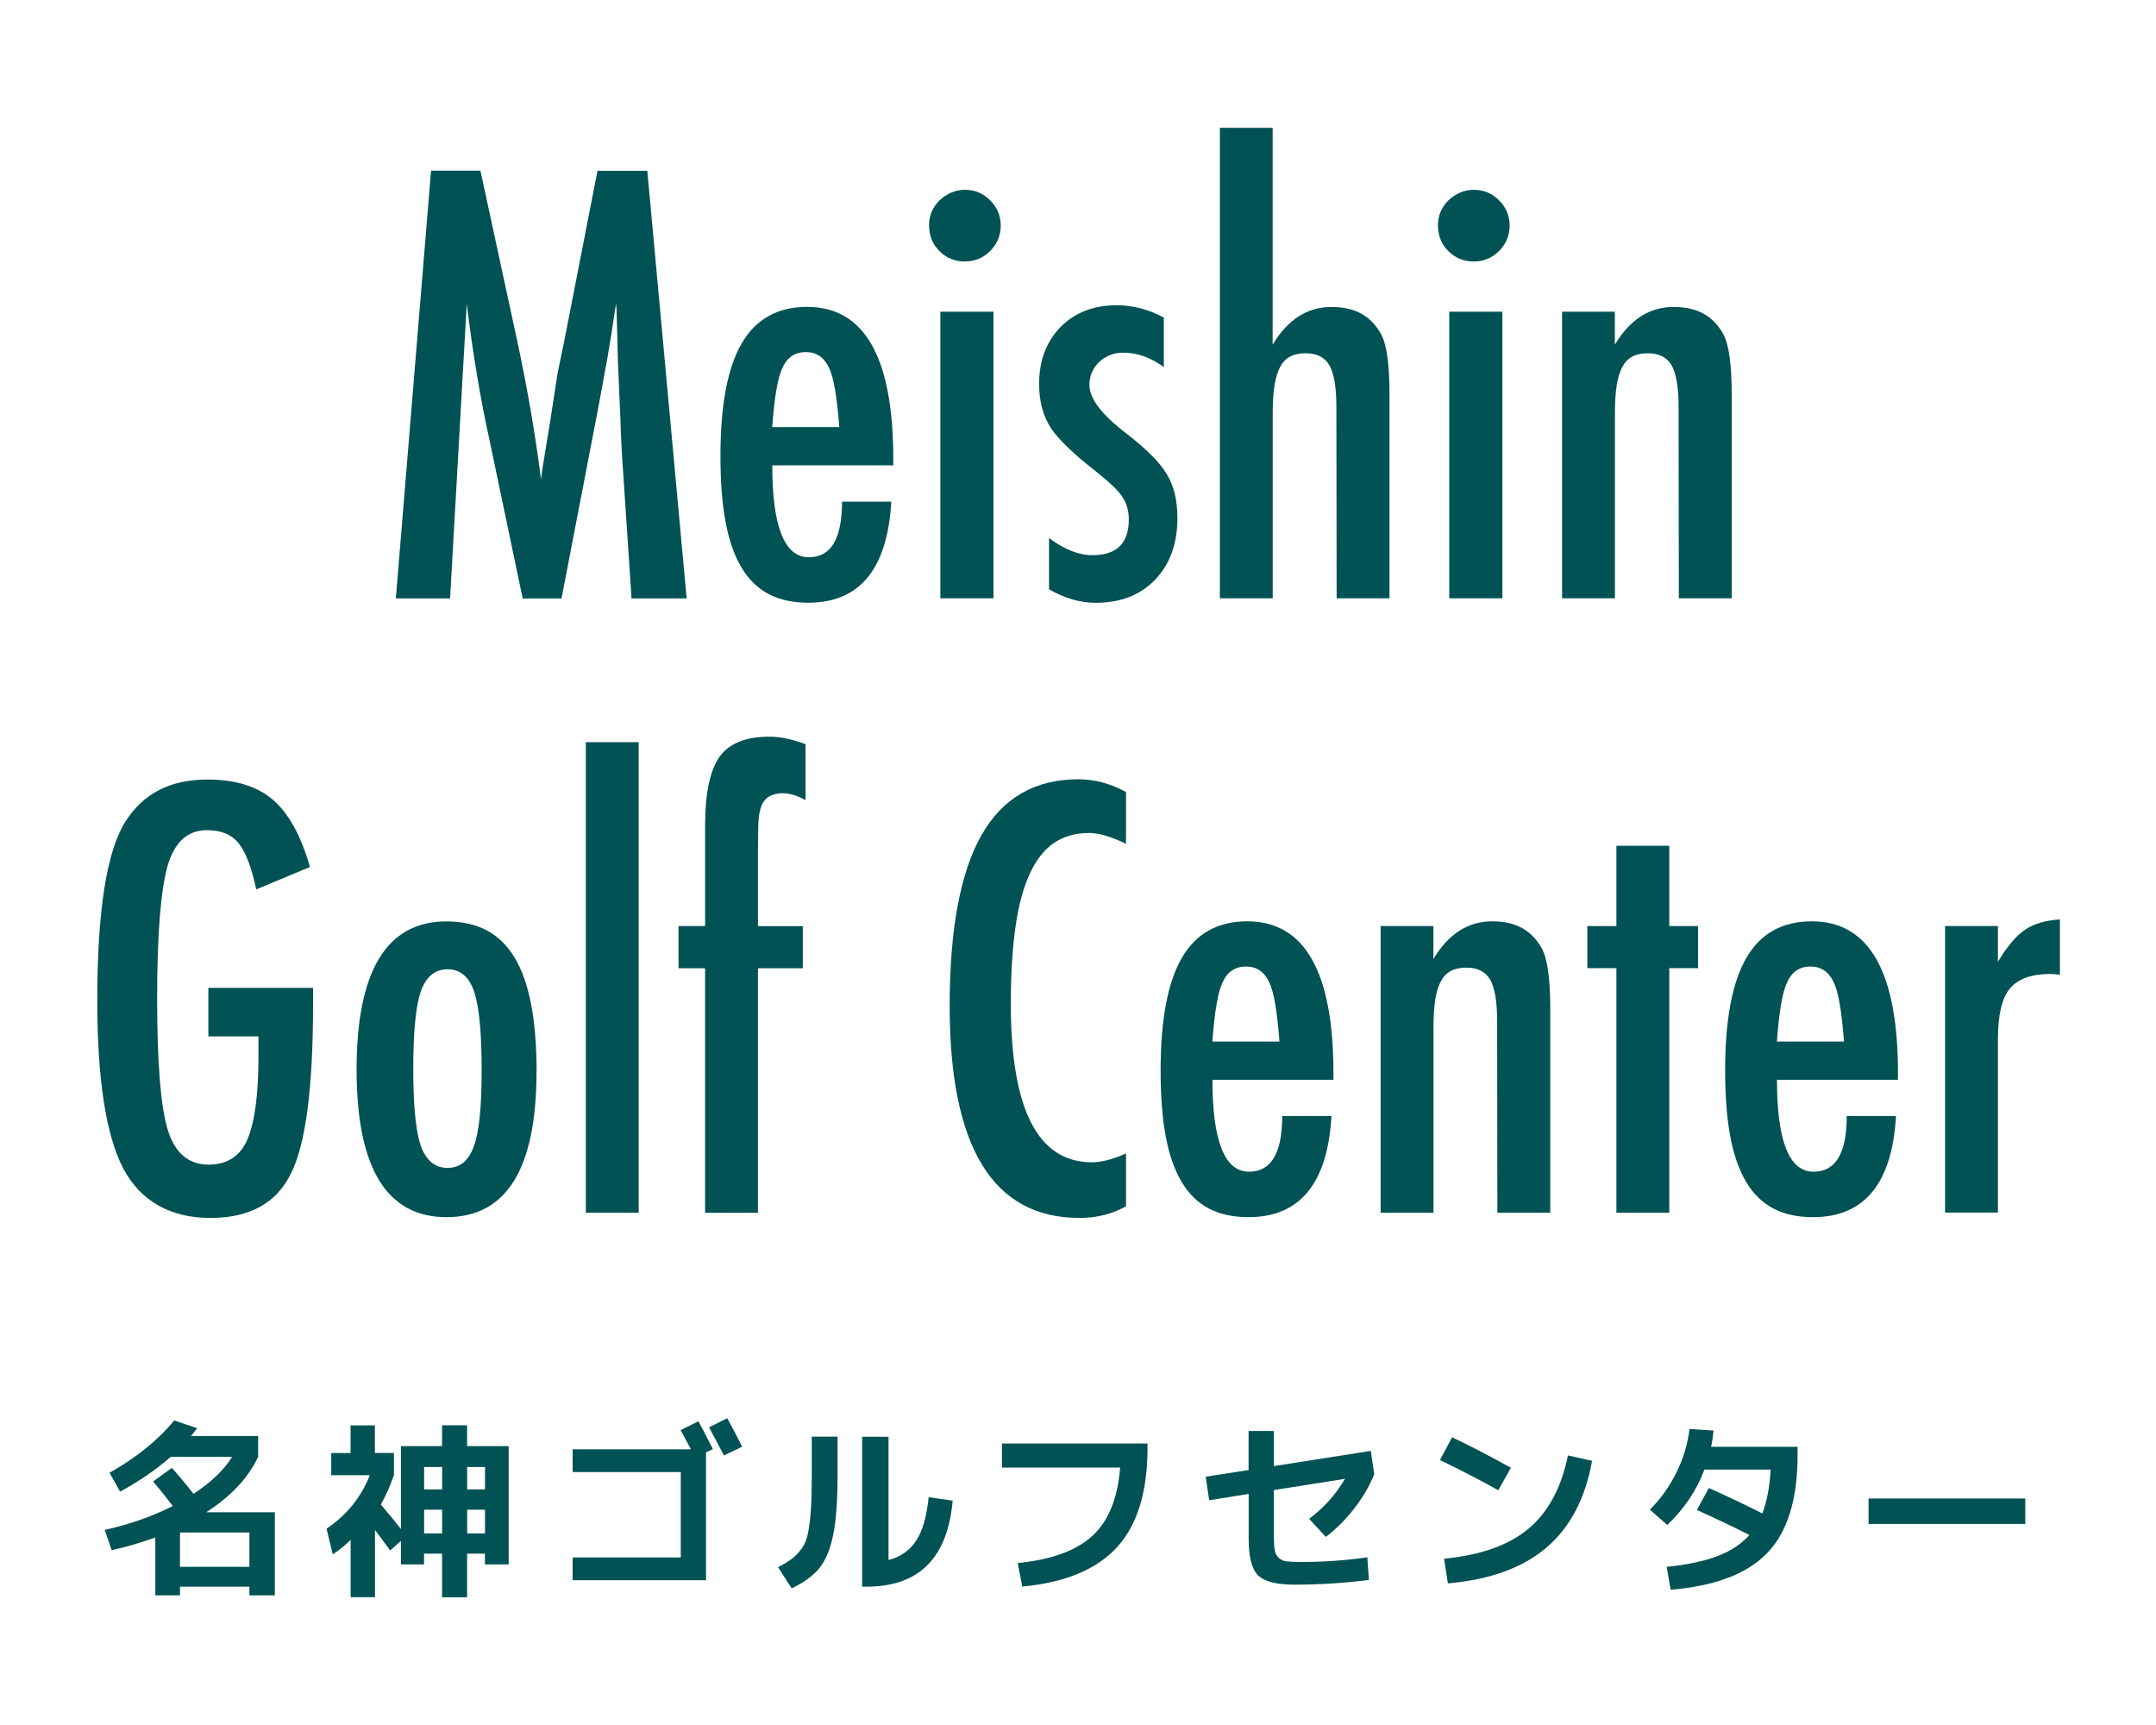
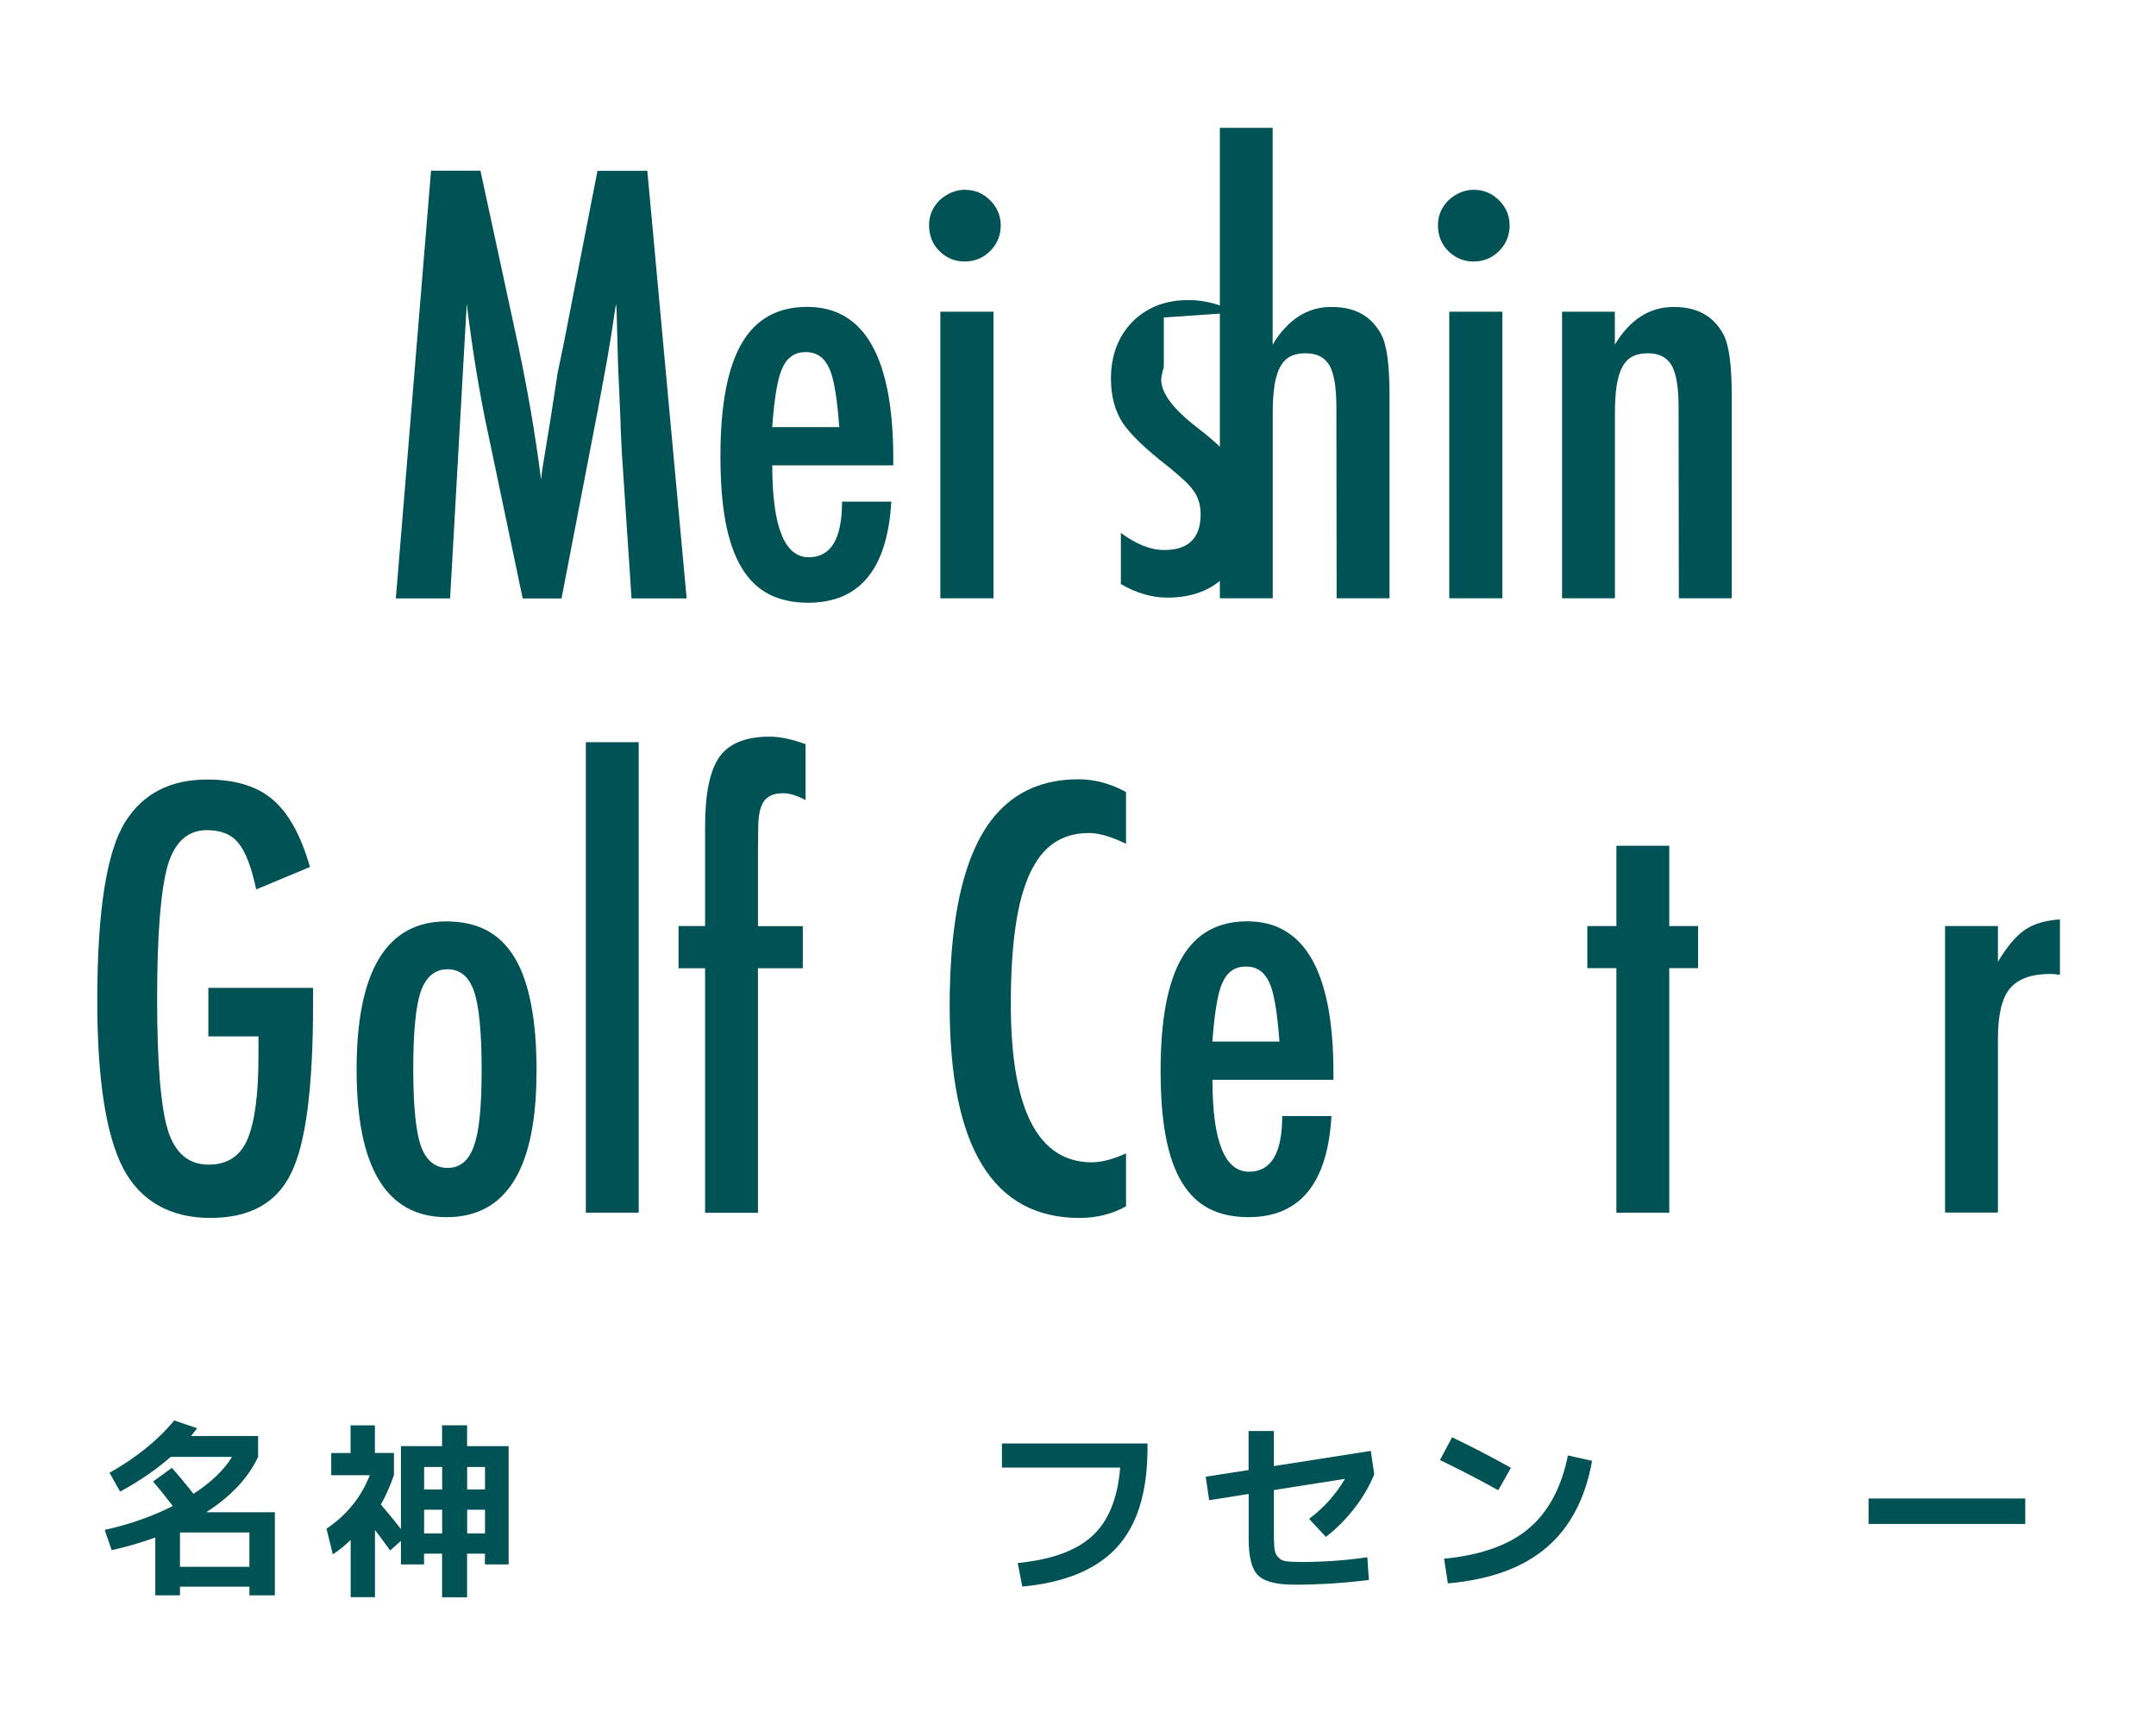
<svg xmlns="http://www.w3.org/2000/svg" id="_レイヤー_1" data-name="レイヤー_1" version="1.1" viewBox="0 0 250 200">
  <defs>
    <style>
      .st0 {
        fill: #005254;
      }
    </style>
  </defs>
  <g>
    <path class="st0" d="M50,19.79h5.71l4.37,20.23c.54,2.53,1.02,5.06,1.46,7.59s.84,5.2,1.2,7.98c.04-.36.08-.65.1-.85.02-.2.04-.35.06-.43l.93-5.68.83-5.39.74-3.56,3.88-19.87h5.78l4.56,49.57h-6.39l-1.12-16.82c-.04-.86-.08-1.59-.11-2.22-.03-.62-.05-1.13-.05-1.54l-.29-6.65-.16-6.1s0-.13-.02-.27-.03-.33-.05-.56l-.16,1c-.17,1.18-.33,2.21-.47,3.08-.14.88-.26,1.62-.37,2.22l-.83,4.53-.32,1.7-4.17,21.64h-4.5l-3.92-18.69c-.54-2.46-1.01-4.96-1.43-7.5-.42-2.54-.8-5.2-1.14-7.98l-1.93,34.16h-6.29l4.08-49.57Z" />
    <path class="st0" d="M97.64,58.16h5.71c-.45,7.81-3.66,11.72-9.63,11.72-1.78,0-3.3-.33-4.58-1-1.27-.66-2.33-1.69-3.16-3.08-.83-1.39-1.45-3.16-1.85-5.3-.4-2.14-.59-4.69-.59-7.64,0-5.86.82-10.21,2.46-13.04,1.64-2.83,4.17-4.24,7.59-4.24,6.66,0,9.99,5.87,9.99,17.6v.77h-14.03c0,7.11,1.41,10.66,4.24,10.66,2.57,0,3.85-2.15,3.85-6.45ZM97.32,49.52c-.26-3.49-.65-5.78-1.19-6.87-.56-1.22-1.46-1.83-2.7-1.83s-2.16.61-2.7,1.83c-.54,1.09-.93,3.38-1.19,6.87h7.77Z" />
    <path class="st0" d="M111.93,22.01c1.11,0,2.08.41,2.89,1.22s1.22,1.79,1.22,2.92-.41,2.14-1.22,2.95c-.81.81-1.8,1.22-2.95,1.22s-2.14-.41-2.95-1.22c-.79-.79-1.19-1.79-1.19-2.99,0-1.11.41-2.08,1.22-2.89.88-.81,1.87-1.22,2.99-1.22ZM109.04,36.14h6.16v33.23h-6.16v-33.23Z" />
-     <path class="st0" d="M134.95,36.81v5.75c-1.5-1.11-3.07-1.67-4.72-1.67-.56,0-1.07.1-1.54.29-.47.19-.88.46-1.24.79-.35.33-.63.73-.83,1.19s-.3.95-.3,1.46c0,1.58,1.43,3.47,4.3,5.65,1.16.9,2.12,1.73,2.89,2.5.77.77,1.36,1.5,1.77,2.18.83,1.35,1.25,3.05,1.25,5.11,0,2.98-.87,5.36-2.6,7.16-1.71,1.78-4.01,2.67-6.9,2.67-1.78,0-3.58-.52-5.39-1.57v-5.94c1.78,1.33,3.46,1.99,5.04,1.99,2.8,0,4.21-1.38,4.21-4.14,0-1.03-.26-1.92-.77-2.66-.24-.36-.61-.79-1.12-1.27s-1.15-1.02-1.89-1.62c-2.59-2.01-4.35-3.7-5.27-5.07-.9-1.41-1.35-3.11-1.35-5.1,0-2.68.82-4.87,2.47-6.58,1.67-1.69,3.84-2.54,6.52-2.54,1.88,0,3.71.48,5.49,1.44Z" />
+     <path class="st0" d="M134.95,36.81v5.75s-.3.95-.3,1.46c0,1.58,1.43,3.47,4.3,5.65,1.16.9,2.12,1.73,2.89,2.5.77.77,1.36,1.5,1.77,2.18.83,1.35,1.25,3.05,1.25,5.11,0,2.98-.87,5.36-2.6,7.16-1.71,1.78-4.01,2.67-6.9,2.67-1.78,0-3.58-.52-5.39-1.57v-5.94c1.78,1.33,3.46,1.99,5.04,1.99,2.8,0,4.21-1.38,4.21-4.14,0-1.03-.26-1.92-.77-2.66-.24-.36-.61-.79-1.12-1.27s-1.15-1.02-1.89-1.62c-2.59-2.01-4.35-3.7-5.27-5.07-.9-1.41-1.35-3.11-1.35-5.1,0-2.68.82-4.87,2.47-6.58,1.67-1.69,3.84-2.54,6.52-2.54,1.88,0,3.71.48,5.49,1.44Z" />
    <path class="st0" d="M141.44,14.82h6.13v25.14c1.75-2.91,4.02-4.37,6.81-4.37s4.62,1.06,5.78,3.18c.64,1.2.96,3.52.96,6.97v23.63h-6.13l-.03-22.22c0-2.25-.27-3.84-.8-4.78-.54-.94-1.46-1.41-2.76-1.41-.71,0-1.3.12-1.78.37s-.87.64-1.17,1.19c-.3.55-.52,1.26-.66,2.13-.14.88-.21,1.96-.21,3.24v21.48h-6.13V14.82Z" />
    <path class="st0" d="M170.94,22.01c1.11,0,2.08.41,2.89,1.22s1.22,1.79,1.22,2.92-.41,2.14-1.22,2.95c-.81.81-1.8,1.22-2.95,1.22s-2.14-.41-2.95-1.22c-.79-.79-1.19-1.79-1.19-2.99,0-1.11.41-2.08,1.22-2.89.88-.81,1.87-1.22,2.99-1.22ZM168.05,36.14h6.16v33.23h-6.16v-33.23Z" />
    <path class="st0" d="M181.12,36.14h6.13v3.82c1.75-2.91,4.02-4.37,6.81-4.37s4.62,1.06,5.78,3.18c.64,1.2.96,3.52.96,6.97v23.63h-6.13l-.03-22.22c0-2.25-.27-3.84-.8-4.78-.54-.94-1.46-1.41-2.76-1.41-.71,0-1.3.12-1.78.37s-.87.64-1.17,1.19c-.3.55-.52,1.26-.66,2.13-.14.88-.21,1.96-.21,3.24v21.48h-6.13v-33.23Z" />
    <path class="st0" d="M24.16,114.53h12.14v1.93c0,9.65-.85,16.17-2.54,19.55-1.67,3.47-4.79,5.2-9.38,5.2s-8.1-1.93-10.11-5.78c-1.99-3.85-2.99-10.33-2.99-19.43,0-10.4,1.09-17.33,3.28-20.77,2.05-3.23,5.21-4.85,9.47-4.85,3.25,0,5.79.78,7.61,2.34,1.84,1.58,3.27,4.19,4.3,7.8l-6.23,2.6c-.28-1.31-.59-2.4-.93-3.29-.34-.89-.72-1.58-1.12-2.07-.81-1.01-2.03-1.51-3.66-1.51-2.23,0-3.75,1.37-4.56,4.11-.81,2.87-1.22,8.02-1.22,15.44s.42,12.6,1.25,15.25c.83,2.65,2.41,3.98,4.72,3.98,2.12,0,3.61-.94,4.46-2.83.88-2.01,1.32-5.24,1.32-9.7v-2.34h-5.81v-5.65Z" />
    <path class="st0" d="M62.21,124.26c0,11.24-3.48,16.86-10.43,16.86s-10.43-5.7-10.43-17.11,3.47-17.18,10.4-17.18c1.8,0,3.36.34,4.67,1.03,1.32.69,2.4,1.75,3.26,3.18.86,1.43,1.49,3.24,1.91,5.43.42,2.18.63,4.78.63,7.8ZM55.85,124.1c0-4.37-.29-7.41-.87-9.12-.58-1.73-1.61-2.6-3.08-2.6s-2.49.86-3.11,2.57c-.58,1.71-.87,4.7-.87,8.96s.29,7.23.87,8.93c.62,1.71,1.66,2.57,3.11,2.57s2.47-.85,3.05-2.54c.6-1.58.9-4.51.9-8.77Z" />
    <path class="st0" d="M67.93,86.05h6.13v54.55h-6.13v-54.55Z" />
    <path class="st0" d="M78.68,107.37h3.08v-11.59c0-3.79.56-6.46,1.67-8.03,1.11-1.56,3.05-2.34,5.81-2.34,1.2,0,2.59.29,4.17.87v6.49c-.99-.54-1.85-.8-2.6-.8-1.05,0-1.79.31-2.23.93-.44.62-.66,1.67-.66,3.15l-.03,2.5v8.83h5.2v4.88h-5.2v28.35h-6.13v-28.35h-3.08v-4.88Z" />
    <path class="st0" d="M130.57,91.83v6c-1.71-.83-3.15-1.25-4.3-1.25-1.58,0-2.94.39-4.08,1.17s-2.07,1.99-2.81,3.61c-.74,1.63-1.29,3.69-1.64,6.18-.35,2.49-.53,5.44-.53,8.85,0,12.24,3.14,18.37,9.41,18.37,1.09,0,2.41-.34,3.95-1.03v6.13c-1.61.9-3.4,1.35-5.39,1.35-10.04,0-15.06-8.2-15.06-24.59,0-8.86,1.23-15.45,3.68-19.78,2.45-4.32,6.2-6.49,11.25-6.49,1.86,0,3.7.49,5.52,1.48Z" />
    <path class="st0" d="M148.68,129.4h5.71c-.45,7.81-3.66,11.72-9.63,11.72-1.78,0-3.3-.33-4.58-1-1.27-.66-2.33-1.69-3.16-3.08-.83-1.39-1.45-3.16-1.85-5.3-.4-2.14-.59-4.69-.59-7.64,0-5.86.82-10.21,2.46-13.04,1.64-2.83,4.17-4.24,7.59-4.24,6.66,0,9.99,5.87,9.99,17.6v.77h-14.03c0,7.11,1.41,10.66,4.24,10.66,2.57,0,3.85-2.15,3.85-6.45ZM148.36,120.76c-.26-3.49-.65-5.78-1.19-6.87-.56-1.22-1.46-1.83-2.7-1.83s-2.16.61-2.7,1.83c-.54,1.09-.93,3.38-1.19,6.87h7.77Z" />
-     <path class="st0" d="M160.08,107.37h6.13v3.82c1.75-2.91,4.02-4.37,6.81-4.37s4.62,1.06,5.78,3.18c.64,1.2.96,3.52.96,6.97v23.63h-6.13l-.03-22.22c0-2.25-.27-3.84-.8-4.78-.54-.94-1.46-1.41-2.76-1.41-.71,0-1.3.12-1.78.37s-.87.64-1.17,1.19c-.3.55-.52,1.26-.66,2.13-.14.88-.21,1.96-.21,3.24v21.48h-6.13v-33.23Z" />
    <path class="st0" d="M187.43,98.06h6.13v9.31h3.34v4.88h-3.34v28.35h-6.13v-28.35h-3.37v-4.88h3.37v-9.31Z" />
-     <path class="st0" d="M214.14,129.4h5.71c-.45,7.81-3.66,11.72-9.63,11.72-1.78,0-3.3-.33-4.58-1-1.27-.66-2.33-1.69-3.16-3.08-.83-1.39-1.45-3.16-1.85-5.3-.4-2.14-.59-4.69-.59-7.64,0-5.86.82-10.21,2.46-13.04,1.64-2.83,4.17-4.24,7.59-4.24,6.66,0,9.99,5.87,9.99,17.6v.77h-14.03c0,7.11,1.41,10.66,4.24,10.66,2.57,0,3.85-2.15,3.85-6.45ZM213.82,120.76c-.26-3.49-.65-5.78-1.19-6.87-.56-1.22-1.46-1.83-2.7-1.83s-2.16.61-2.7,1.83c-.54,1.09-.93,3.38-1.19,6.87h7.77Z" />
    <path class="st0" d="M225.54,107.37h6.13v4.14c1.05-1.75,2.09-2.99,3.11-3.69,1.03-.71,2.39-1.11,4.08-1.22v6.42c-.43-.06-.79-.1-1.09-.1-2.2,0-3.78.57-4.72,1.7-.92,1.11-1.38,3.06-1.38,5.84v20.13h-6.13v-33.23Z" />
  </g>
  <g>
    <path class="st0" d="M31.87,175.33v9.64h-2.95v-1.01h-8.05v1.01h-2.86v-6.71c-1.66.6-3.34,1.09-5.06,1.47l-.81-2.35c2.86-.63,5.49-1.55,7.9-2.77-.82-1.07-1.58-2.02-2.29-2.84l2.18-1.58c.7.78,1.54,1.78,2.51,3.01,2.07-1.36,3.56-2.79,4.47-4.29h-7.11c-1.69,1.48-3.64,2.82-5.87,4.03l-1.23-2.18c3.15-1.79,5.65-3.81,7.5-6.07l2.66.9s-.26.34-.7.9h7.77v2.42c-1.13,2.42-3.13,4.56-6.01,6.42h7.96ZM20.87,177.68v3.98h8.05v-3.98h-8.05Z" />
    <path class="st0" d="M43.48,168.46h2.2v2.57c-.43,1.23-.93,2.37-1.52,3.41,1.06,1.23,1.83,2.18,2.33,2.84v-9.61h4.77v-2.42h2.9v2.42h4.82v13.71h-2.75v-1.25h-2.07v5.06h-2.9v-5.06h-2.09v1.25h-2.68v-2.73l-1.25,1.12c-.69-.97-1.28-1.76-1.76-2.38v7.79h-2.82v-6.64c-.67.66-1.36,1.22-2.07,1.67l-.73-2.97c2.35-1.58,4.02-3.65,5.02-6.2h-4.47v-2.57h2.24v-3.21h2.82v3.21ZM51.27,170.09h-2.09v2.6h2.09v-2.6ZM49.18,175.04v2.75h2.09v-2.75h-2.09ZM54.17,170.09v2.6h2.07v-2.6h-2.07ZM54.17,177.79h2.07v-2.75h-2.07v2.75Z" />
-     <path class="st0" d="M81.87,168.38v14.83h-15.47v-2.64h12.54v-9.9h-12.54v-2.64h13.71c-.18-.35-.57-1.09-1.19-2.22l2.07-1.03c.6,1.13,1.16,2.21,1.67,3.23l-.79.37ZM86.05,167.74l-2.11,1.01c-.79-1.52-1.36-2.61-1.72-3.26l2.11-1.06c.67,1.23,1.25,2.33,1.72,3.3Z" />
-     <path class="st0" d="M94.13,166.57h2.99v4.47c0,2.98-.17,5.29-.51,6.94-.34,1.65-.87,2.92-1.58,3.81-.72.89-1.8,1.68-3.23,2.37l-1.58-2.46c.72-.37,1.28-.71,1.69-1.04s.78-.73,1.11-1.2c.33-.47.56-1.08.7-1.84.14-.75.24-1.64.31-2.64s.1-2.31.1-3.93v-4.47ZM103.04,180.87c1.41-.37,2.48-1.13,3.22-2.28s1.21-2.82,1.42-5l2.79.4c-.59,6.64-3.91,9.97-9.97,9.97h-.53v-17.38h3.06v14.3Z" />
    <path class="st0" d="M116.19,167.36h16.87v.53c0,5.09-1.18,8.92-3.54,11.5-2.36,2.57-6.02,4.1-10.98,4.56l-.53-2.73c3.9-.38,6.79-1.43,8.66-3.15s2.94-4.36,3.22-7.92h-13.71v-2.79Z" />
    <path class="st0" d="M158.74,183.18c-2.92.37-5.79.55-8.62.55-2.1,0-3.51-.36-4.24-1.08-.73-.72-1.09-2.13-1.09-4.25v-5.19l-4.58.73-.4-2.73,4.97-.77v-4.53h2.93v4.07l11.24-1.76.4,2.71c-.54,1.35-1.31,2.66-2.3,3.94-.99,1.28-2.09,2.38-3.31,3.32l-1.94-2.09c1.72-1.29,3.1-2.84,4.16-4.64l-8.25,1.3v5.06c0,.81.03,1.4.08,1.79s.2.71.44.96c.24.25.55.4.91.45.37.05.93.08,1.69.08,2.67,0,5.24-.18,7.72-.55l.18,2.64Z" />
    <path class="st0" d="M166.97,169.28l1.41-2.64c2.21,1.06,4.49,2.24,6.82,3.54l-1.47,2.6c-1.97-1.1-4.22-2.27-6.75-3.5ZM181.82,168.75l2.79.62c-.78,4.36-2.54,7.71-5.28,10.05-2.74,2.35-6.56,3.73-11.44,4.16l-.44-2.86c4.25-.41,7.52-1.57,9.8-3.49,2.28-1.91,3.8-4.74,4.56-8.48Z" />
-     <path class="st0" d="M193.72,184.3l-.46-2.64c2.35-.23,4.3-.65,5.86-1.23,1.56-.59,2.81-1.41,3.73-2.46-1.75-.89-3.78-1.86-6.09-2.9l1.39-2.55c2.35,1.06,4.41,2.04,6.2,2.95.53-1.36.85-3.06.97-5.08h-7.68c-.9,2.39-2.33,4.53-4.31,6.42l-2.02-1.78c1.25-1.23,2.27-2.67,3.08-4.3.81-1.64,1.31-3.32,1.52-5.05l2.79.18c-.07.72-.17,1.35-.29,1.89h10.03v.95c0,5.12-1.16,8.9-3.49,11.33-2.32,2.43-6.07,3.86-11.23,4.29Z" />
    <path class="st0" d="M216.67,176.69v-2.95h18.17v2.95h-18.17Z" />
  </g>
</svg>